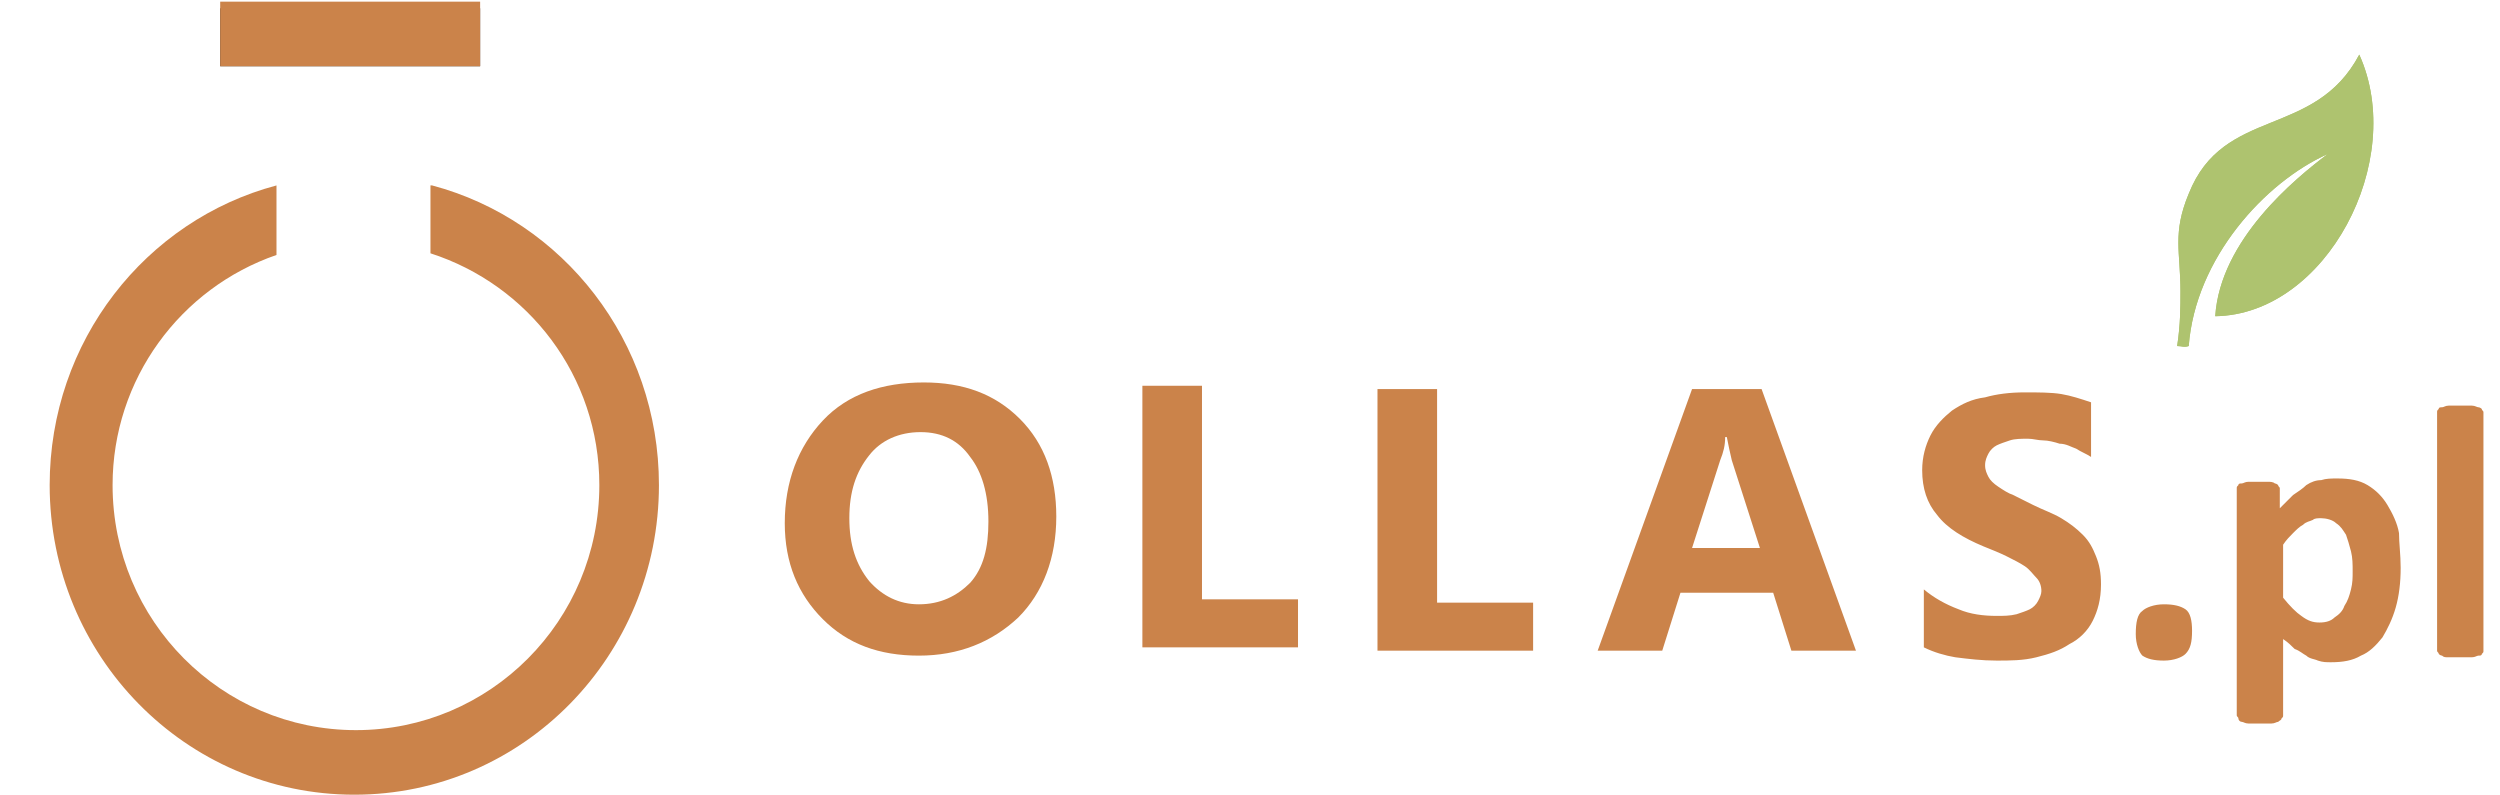
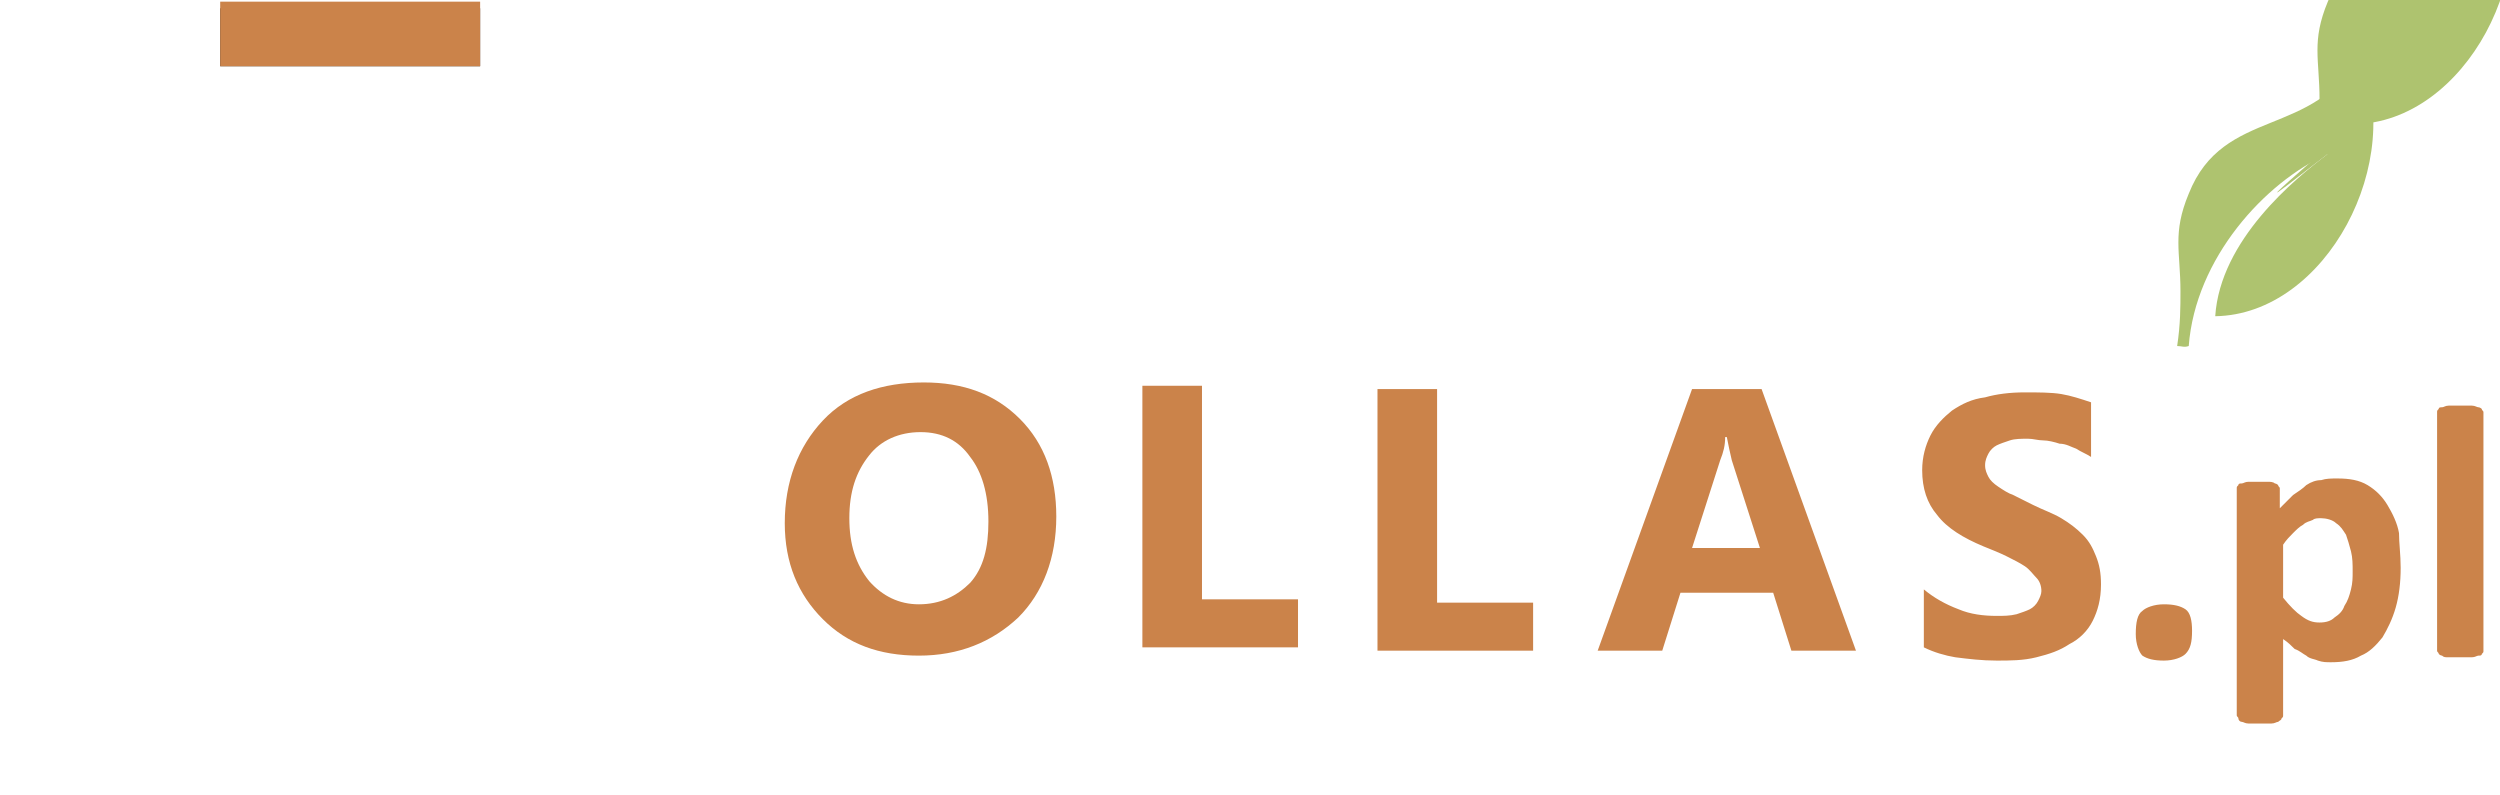
<svg xmlns="http://www.w3.org/2000/svg" version="1.1" id="Warstwa_1" x="0px" y="0px" viewBox="0 0 151 48" style="enable-background:new 0 0 151 48;" xml:space="preserve">
  <style type="text/css">
	.st0{fill-rule:evenodd;clip-rule:evenodd;fill:#AEC36F;}
	.st1{fill-rule:evenodd;clip-rule:evenodd;fill:#CB834A;}
	.st2{fill-rule:evenodd;clip-rule:evenodd;fill:#1B1918;}
</style>
-   <path id="path2" class="st0" d="M140.6,9.3c-3.8,1.7-8,6.3-8.4,11.6c-0.3,0.1-0.4,0-0.7,0c0.2-1.3,0.2-2.4,0.2-3.3  c0-2.4-0.5-3.5,0.5-5.9c2.1-5.3,7.6-3.3,10.3-8.4c2.9,6.4-2,15.7-8.7,15.8C134.1,14.5,138.6,10.8,140.6,9.3z" />
-   <path id="path4" class="st1" d="M26.1,11.2c7.9,2.1,13.7,9.4,13.7,18.1c0,10.3-8.2,18.7-18.4,18.7S3,39.6,3,29.3  c0-8.7,5.8-16,13.7-18.1v4.2c-5.8,2-9.9,7.5-9.9,13.9c0,8.2,6.6,14.8,14.7,14.8c8.1,0,14.7-6.6,14.7-14.8c0-6.6-4.3-12.1-10.2-14  V11.2z" />
+   <path id="path2" class="st0" d="M140.6,9.3c-0.3,0.1-0.4,0-0.7,0c0.2-1.3,0.2-2.4,0.2-3.3  c0-2.4-0.5-3.5,0.5-5.9c2.1-5.3,7.6-3.3,10.3-8.4c2.9,6.4-2,15.7-8.7,15.8C134.1,14.5,138.6,10.8,140.6,9.3z" />
  <path id="path6" class="st2" d="M13.3,0.5H29V4H13.3V0.5z" />
  <path id="path8" class="st1" d="M55.5,39.6c-2.4,0-4.3-0.7-5.8-2.2c-1.5-1.5-2.3-3.4-2.3-5.8c0-2.5,0.8-4.6,2.3-6.2  c1.5-1.6,3.6-2.3,6.1-2.3c2.4,0,4.3,0.7,5.8,2.2c1.5,1.5,2.2,3.5,2.2,5.9c0,2.5-0.8,4.6-2.3,6.1C59.9,38.8,57.9,39.6,55.5,39.6  L55.5,39.6z M55.6,26.1c-1.3,0-2.4,0.5-3.1,1.4c-0.8,1-1.2,2.2-1.2,3.8c0,1.6,0.4,2.8,1.2,3.8c0.8,0.9,1.8,1.4,3,1.4  c1.3,0,2.3-0.5,3.1-1.3c0.8-0.9,1.1-2.1,1.1-3.7c0-1.7-0.4-3-1.1-3.9C57.9,26.6,56.9,26.1,55.6,26.1L55.6,26.1z" />
  <path id="path10" class="st1" d="M78.4,39.1H69V23.3h3.6v12.9h5.8V39.1z" />
  <path id="path12" class="st1" d="M92.6,39.3h-9.4V23.5h3.6v12.9h5.8V39.3z" />
  <path id="path14" class="st1" d="M112.1,39.3h-3.9l-1.1-3.5h-5.6l-1.1,3.5h-3.9l5.7-15.8h4.2L112.1,39.3z M106.3,33.1l-1.7-5.3  c-0.1-0.4-0.2-0.9-0.3-1.4h-0.1c0,0.5-0.1,0.9-0.3,1.4l-1.7,5.3L106.3,33.1z" />
  <path id="path16" class="st1" d="M116.2,39.1v-3.5c0.6,0.5,1.3,0.9,2.1,1.2c0.7,0.3,1.5,0.4,2.3,0.4c0.4,0,0.8,0,1.2-0.1  c0.3-0.1,0.6-0.2,0.8-0.3c0.2-0.1,0.4-0.3,0.5-0.5c0.1-0.2,0.2-0.4,0.2-0.6c0-0.3-0.1-0.6-0.3-0.8c-0.2-0.2-0.4-0.5-0.7-0.7  c-0.3-0.2-0.7-0.4-1.1-0.6c-0.4-0.2-0.9-0.4-1.4-0.6c-1.2-0.5-2.2-1.1-2.8-1.9c-0.6-0.7-0.9-1.6-0.9-2.7c0-0.8,0.2-1.5,0.5-2.1  c0.3-0.6,0.8-1.1,1.3-1.5c0.6-0.4,1.2-0.7,2-0.8c0.7-0.2,1.5-0.3,2.4-0.3c0.8,0,1.6,0,2.2,0.1c0.6,0.1,1.2,0.3,1.8,0.5v3.3  c-0.3-0.2-0.6-0.3-0.9-0.5c-0.3-0.1-0.6-0.3-1-0.3c-0.3-0.1-0.7-0.2-1-0.2c-0.3,0-0.6-0.1-0.9-0.1c-0.4,0-0.8,0-1.1,0.1  c-0.3,0.1-0.6,0.2-0.8,0.3c-0.2,0.1-0.4,0.3-0.5,0.5c-0.1,0.2-0.2,0.4-0.2,0.7c0,0.3,0.1,0.5,0.2,0.7c0.1,0.2,0.3,0.4,0.6,0.6  c0.3,0.2,0.6,0.4,0.9,0.5c0.4,0.2,0.8,0.4,1.2,0.6c0.6,0.3,1.2,0.5,1.7,0.8c0.5,0.3,0.9,0.6,1.3,1c0.4,0.4,0.6,0.8,0.8,1.3  c0.2,0.5,0.3,1,0.3,1.7c0,0.9-0.2,1.6-0.5,2.2c-0.3,0.6-0.8,1.1-1.4,1.4c-0.6,0.4-1.2,0.6-2,0.8c-0.8,0.2-1.6,0.2-2.4,0.2  c-0.9,0-1.7-0.1-2.5-0.2C117.5,39.6,116.8,39.4,116.2,39.1L116.2,39.1z M132.4,38.1c0,0.7-0.1,1.1-0.4,1.4c-0.2,0.2-0.7,0.4-1.3,0.4  c-0.6,0-1-0.1-1.3-0.3c-0.2-0.2-0.4-0.7-0.4-1.3c0-0.7,0.1-1.2,0.4-1.4c0.2-0.2,0.7-0.4,1.3-0.4c0.6,0,1,0.1,1.3,0.3  C132.3,37,132.4,37.5,132.4,38.1L132.4,38.1z M145,34.3c0,0.9-0.1,1.7-0.3,2.4c-0.2,0.7-0.5,1.3-0.8,1.8c-0.4,0.5-0.8,0.9-1.3,1.1  c-0.5,0.3-1.1,0.4-1.8,0.4c-0.3,0-0.5,0-0.8-0.1c-0.2-0.1-0.5-0.1-0.7-0.3c-0.2-0.1-0.4-0.3-0.7-0.4c-0.2-0.2-0.4-0.4-0.7-0.6v4.6  c0,0.1,0,0.1-0.1,0.2c0,0.1-0.1,0.1-0.2,0.2c-0.1,0-0.2,0.1-0.4,0.1c-0.2,0-0.4,0-0.7,0c-0.3,0-0.5,0-0.7,0c-0.2,0-0.3-0.1-0.4-0.1  c-0.1,0-0.2-0.1-0.2-0.2c0-0.1-0.1-0.1-0.1-0.2V29.5c0-0.1,0-0.1,0.1-0.2c0-0.1,0.1-0.1,0.2-0.1c0.1,0,0.2-0.1,0.4-0.1  c0.2,0,0.3,0,0.6,0c0.2,0,0.4,0,0.6,0c0.1,0,0.3,0,0.4,0.1c0.1,0,0.2,0.1,0.2,0.1c0,0.1,0.1,0.1,0.1,0.2v1.2  c0.3-0.3,0.6-0.6,0.8-0.8c0.3-0.2,0.6-0.4,0.8-0.6c0.3-0.2,0.6-0.3,0.9-0.3c0.3-0.1,0.6-0.1,1-0.1c0.7,0,1.3,0.1,1.8,0.4  c0.5,0.3,0.9,0.7,1.2,1.2c0.3,0.5,0.6,1.1,0.7,1.7C144.9,32.8,145,33.5,145,34.3L145,34.3z M142.1,34.5c0-0.4,0-0.8-0.1-1.2  c-0.1-0.4-0.2-0.7-0.3-1c-0.2-0.3-0.3-0.5-0.6-0.7c-0.2-0.2-0.6-0.3-0.9-0.3c-0.2,0-0.4,0-0.5,0.1c-0.2,0.1-0.4,0.1-0.6,0.3  c-0.2,0.1-0.4,0.3-0.6,0.5c-0.2,0.2-0.4,0.4-0.6,0.7v3.2c0.4,0.5,0.8,0.9,1.1,1.1c0.4,0.3,0.7,0.4,1.1,0.4c0.4,0,0.7-0.1,0.9-0.3  c0.3-0.2,0.5-0.4,0.6-0.7c0.2-0.3,0.3-0.6,0.4-1C142.1,35.2,142.1,34.9,142.1,34.5L142.1,34.5z M150,39.3c0,0.1,0,0.1-0.1,0.2  c0,0.1-0.1,0.1-0.2,0.1c-0.1,0-0.2,0.1-0.4,0.1c-0.2,0-0.4,0-0.7,0c-0.3,0-0.5,0-0.7,0c-0.2,0-0.3,0-0.4-0.1c-0.1,0-0.2-0.1-0.2-0.1  c0-0.1-0.1-0.1-0.1-0.2V24.9c0-0.1,0-0.1,0.1-0.2c0-0.1,0.1-0.1,0.2-0.1c0.1,0,0.2-0.1,0.4-0.1c0.2,0,0.4,0,0.7,0c0.3,0,0.5,0,0.7,0  c0.2,0,0.3,0.1,0.4,0.1c0.1,0,0.2,0.1,0.2,0.1c0,0.1,0.1,0.1,0.1,0.2V39.3z" />
  <path id="path18" class="st0" d="M140.6,9.3c-3.8,1.7-8,6.3-8.4,11.6c-0.3,0.1-0.4,0-0.7,0c0.2-1.3,0.2-2.4,0.2-3.3  c0-2.4-0.5-3.5,0.5-5.9c2.1-5.3,7.6-3.3,10.3-8.4c2.9,6.4-2,15.7-8.7,15.8C134.1,14.5,138.6,10.8,140.6,9.3z" />
  <path id="path20" class="st1" d="M13.3,4H29V0.1H13.3V4z" />
</svg>